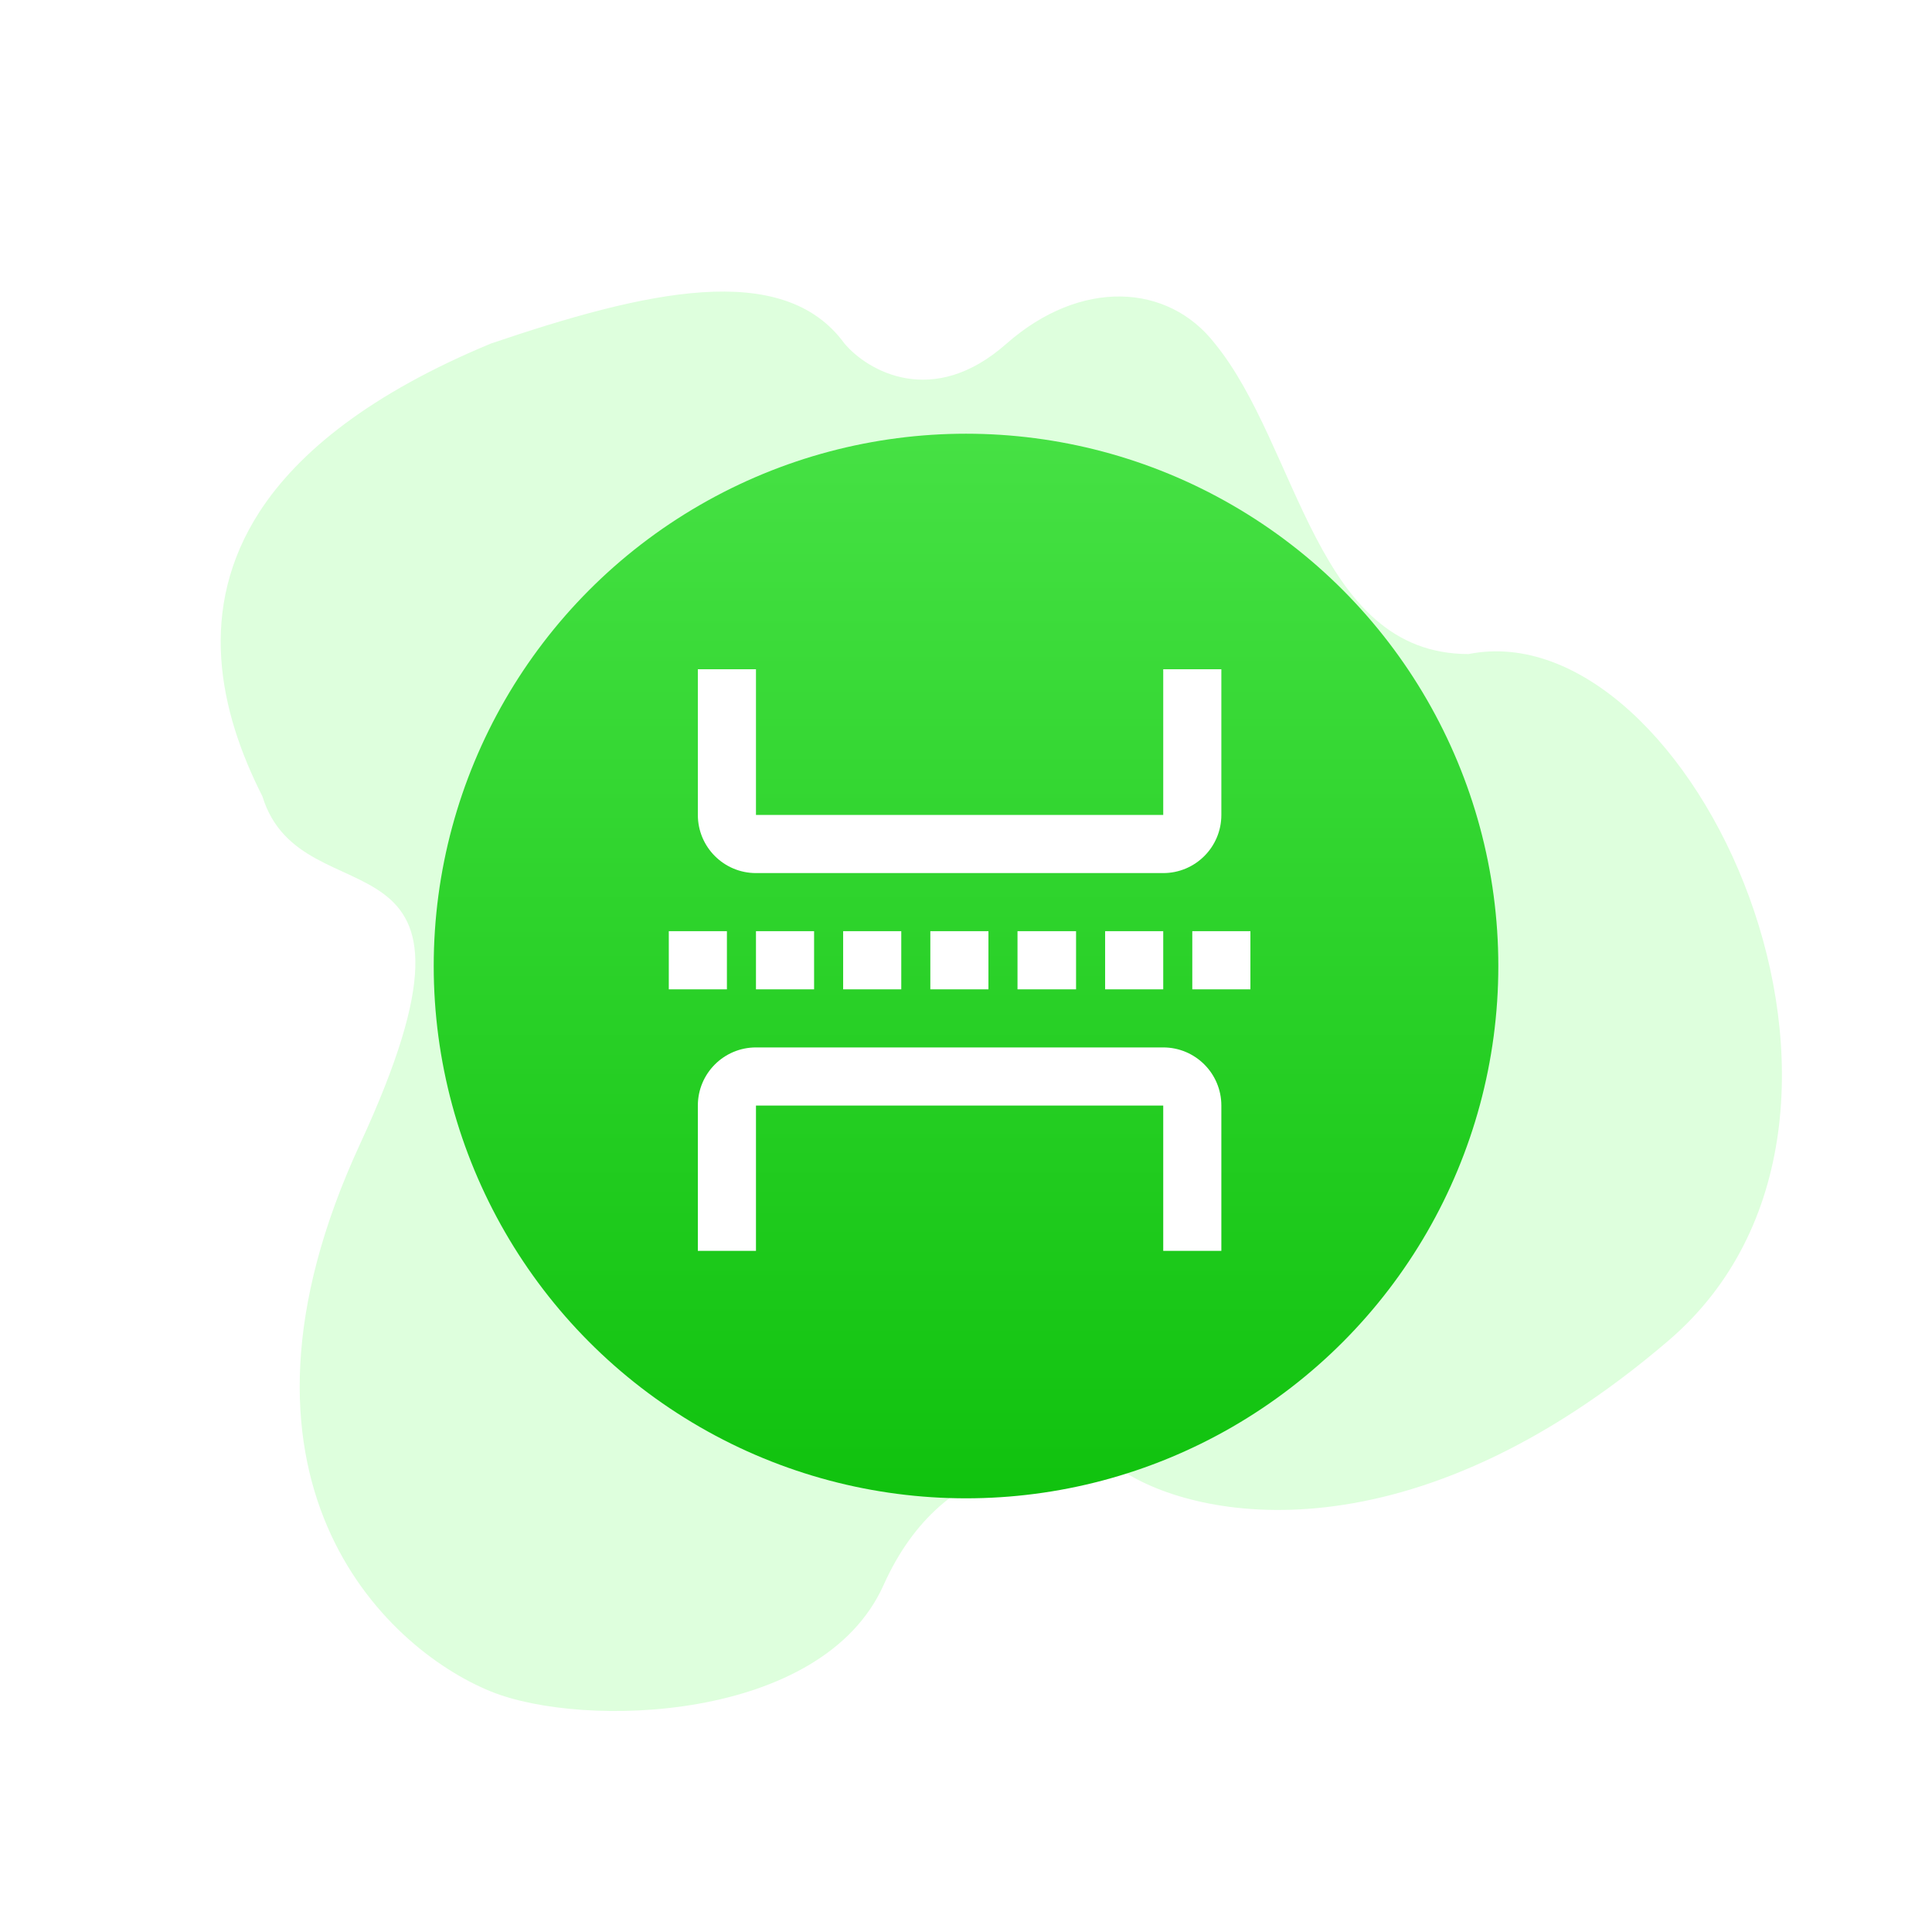
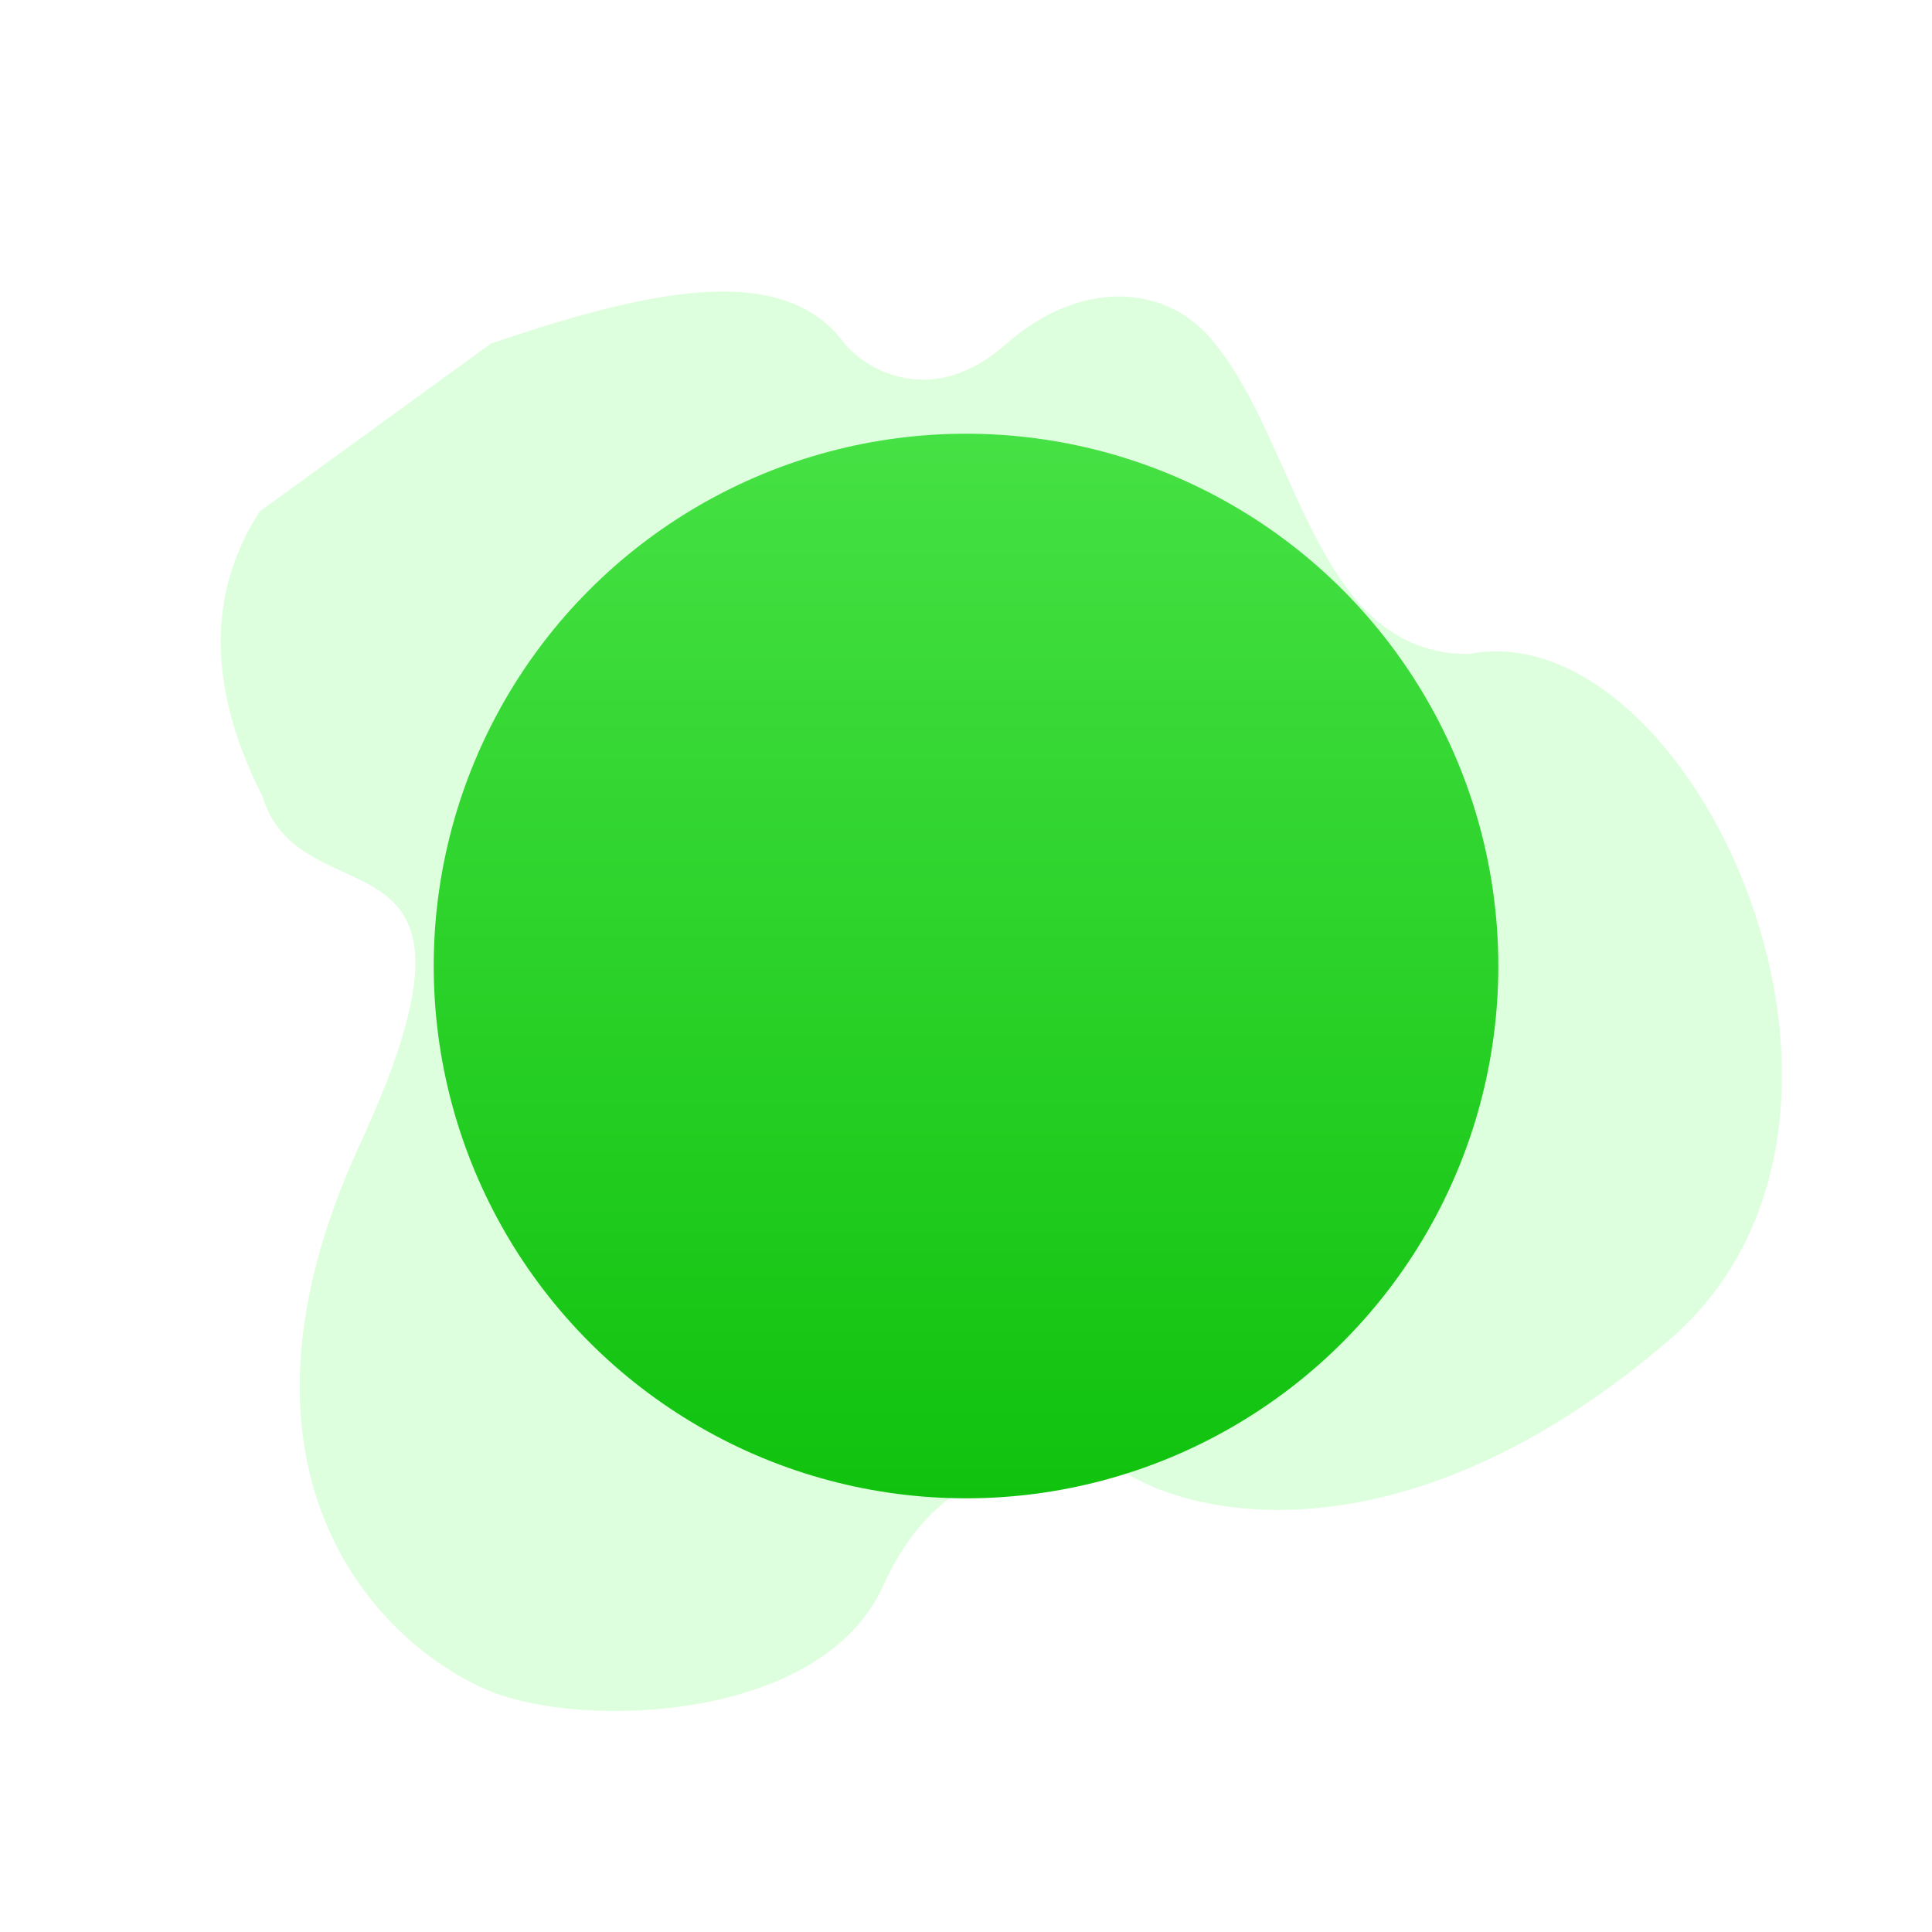
<svg xmlns="http://www.w3.org/2000/svg" width="44.545" height="44.545" viewBox="0 0 44.545 44.545" fill="none">
  <desc>
			Created with Pixso.
	</desc>
  <defs>
    <filter id="filter_319_1792_dd" x="0" y="0" width="44.545" height="44.545" filterUnits="userSpaceOnUse" color-interpolation-filters="sRGB">
      <feFlood flood-opacity="0" result="BackgroundImageFix" />
      <feColorMatrix in="SourceAlpha" type="matrix" values="0 0 0 0 0 0 0 0 0 0 0 0 0 0 0 0 0 0 127 0" result="hardAlpha" />
      <feOffset dx="0" dy="0" />
      <feGaussianBlur stdDeviation="3.333" />
      <feComposite in2="hardAlpha" operator="out" k2="-1" k3="1" />
      <feColorMatrix type="matrix" values="0 0 0 0 0 0 0 0 0 0 0 0 0 0 0 0 0 0 0.2 0" />
      <feBlend mode="normal" in2="BackgroundImageFix" result="effect_dropShadow_1" />
      <feBlend mode="normal" in="SourceGraphic" in2="effect_dropShadow_1" result="shape" />
    </filter>
    <clipPath id="clip319_2251">
-       <rect id="可补报表" width="14" height="14" transform="translate(15.137 15.136)" fill="white" fill-opacity="0" />
-     </clipPath>
+       </clipPath>
    <linearGradient x1="22.273" y1="10" x2="22.273" y2="34.545" id="paint_linear_319_1792_0" gradientUnits="userSpaceOnUse">
      <stop stop-color="#46E144" />
      <stop offset="1" stop-color="#10C20E" />
    </linearGradient>
  </defs>
-   <path id="矢量 14" d="M11.32 7.92C14.86 6.72 18.05 5.97 19.47 7.92C20 8.55 21.51 9.43 23.21 7.92C24.92 6.42 26.93 6.53 28.01 7.92C29.95 10.3 30.33 15.08 33.86 15.08C39 14.06 44.44 25.78 38.48 30.9C32.51 36.02 27.59 35.04 25.88 33.91C24.63 33.47 21.79 33.38 20.37 36.55C18.95 39.71 13.44 39.86 11.32 39C8.83 37.99 4.75 34.06 8.3 26.38C11.85 18.7 6.97 21.36 6.05 18.36C5.06 16.41 4.53 14.04 5.99 11.79C6.89 10.41 8.55 9.07 11.32 7.92Z" fill="#DEFFDD" fill-opacity="1" fill-rule="evenodd" />
+   <path id="矢量 14" d="M11.32 7.92C14.86 6.72 18.05 5.97 19.47 7.92C20 8.55 21.51 9.43 23.21 7.92C24.92 6.42 26.93 6.53 28.01 7.92C29.95 10.3 30.33 15.08 33.86 15.08C39 14.06 44.44 25.78 38.48 30.9C32.51 36.02 27.59 35.04 25.88 33.91C24.63 33.47 21.79 33.38 20.37 36.55C18.95 39.71 13.44 39.86 11.32 39C8.83 37.99 4.75 34.06 8.3 26.38C11.85 18.7 6.97 21.36 6.05 18.36C5.06 16.41 4.53 14.04 5.99 11.79Z" fill="#DEFFDD" fill-opacity="1" fill-rule="evenodd" />
  <g filter="url(#filter_319_1792_dd)">
    <circle id="椭圆 33" cx="22.273" cy="22.273" r="12.273" fill="url(#paint_linear_319_1792_0)" fill-opacity="1" />
  </g>
  <g clip-path="url(#clip319_2251)">
    <path id="path" d="M28.16 15.43L28.16 18.79C28.16 19.53 27.56 20.13 26.82 20.13L17.43 20.13C16.69 20.13 16.09 19.53 16.09 18.79L16.09 15.43L17.43 15.43L17.43 18.79L26.82 18.79L26.82 15.43L28.16 15.43ZM28.16 28.84L26.82 28.84L26.82 25.49L17.43 25.49L17.43 28.84L16.09 28.84L16.09 25.49C16.09 24.75 16.69 24.15 17.43 24.15L26.82 24.15C27.56 24.15 28.16 24.75 28.16 25.49L28.16 28.84ZM16.76 21.47L16.76 22.81L15.42 22.81L15.42 21.47L16.76 21.47ZM18.77 21.47L18.77 22.81L17.43 22.81L17.43 21.47L18.77 21.47ZM20.78 21.47L20.78 22.81L19.44 22.81L19.44 21.47L20.78 21.47ZM22.79 21.47L22.79 22.81L21.45 22.81L21.45 21.47L22.79 21.47ZM24.81 21.47L24.81 22.81L23.46 22.81L23.46 21.47L24.81 21.47ZM26.82 21.47L26.82 22.81L25.48 22.81L25.48 21.47L26.82 21.47ZM28.83 21.47L28.83 22.81L27.49 22.81L27.49 21.47L28.83 21.47Z" fill="#FFFFFF" fill-opacity="1" fill-rule="nonzero" />
  </g>
</svg>